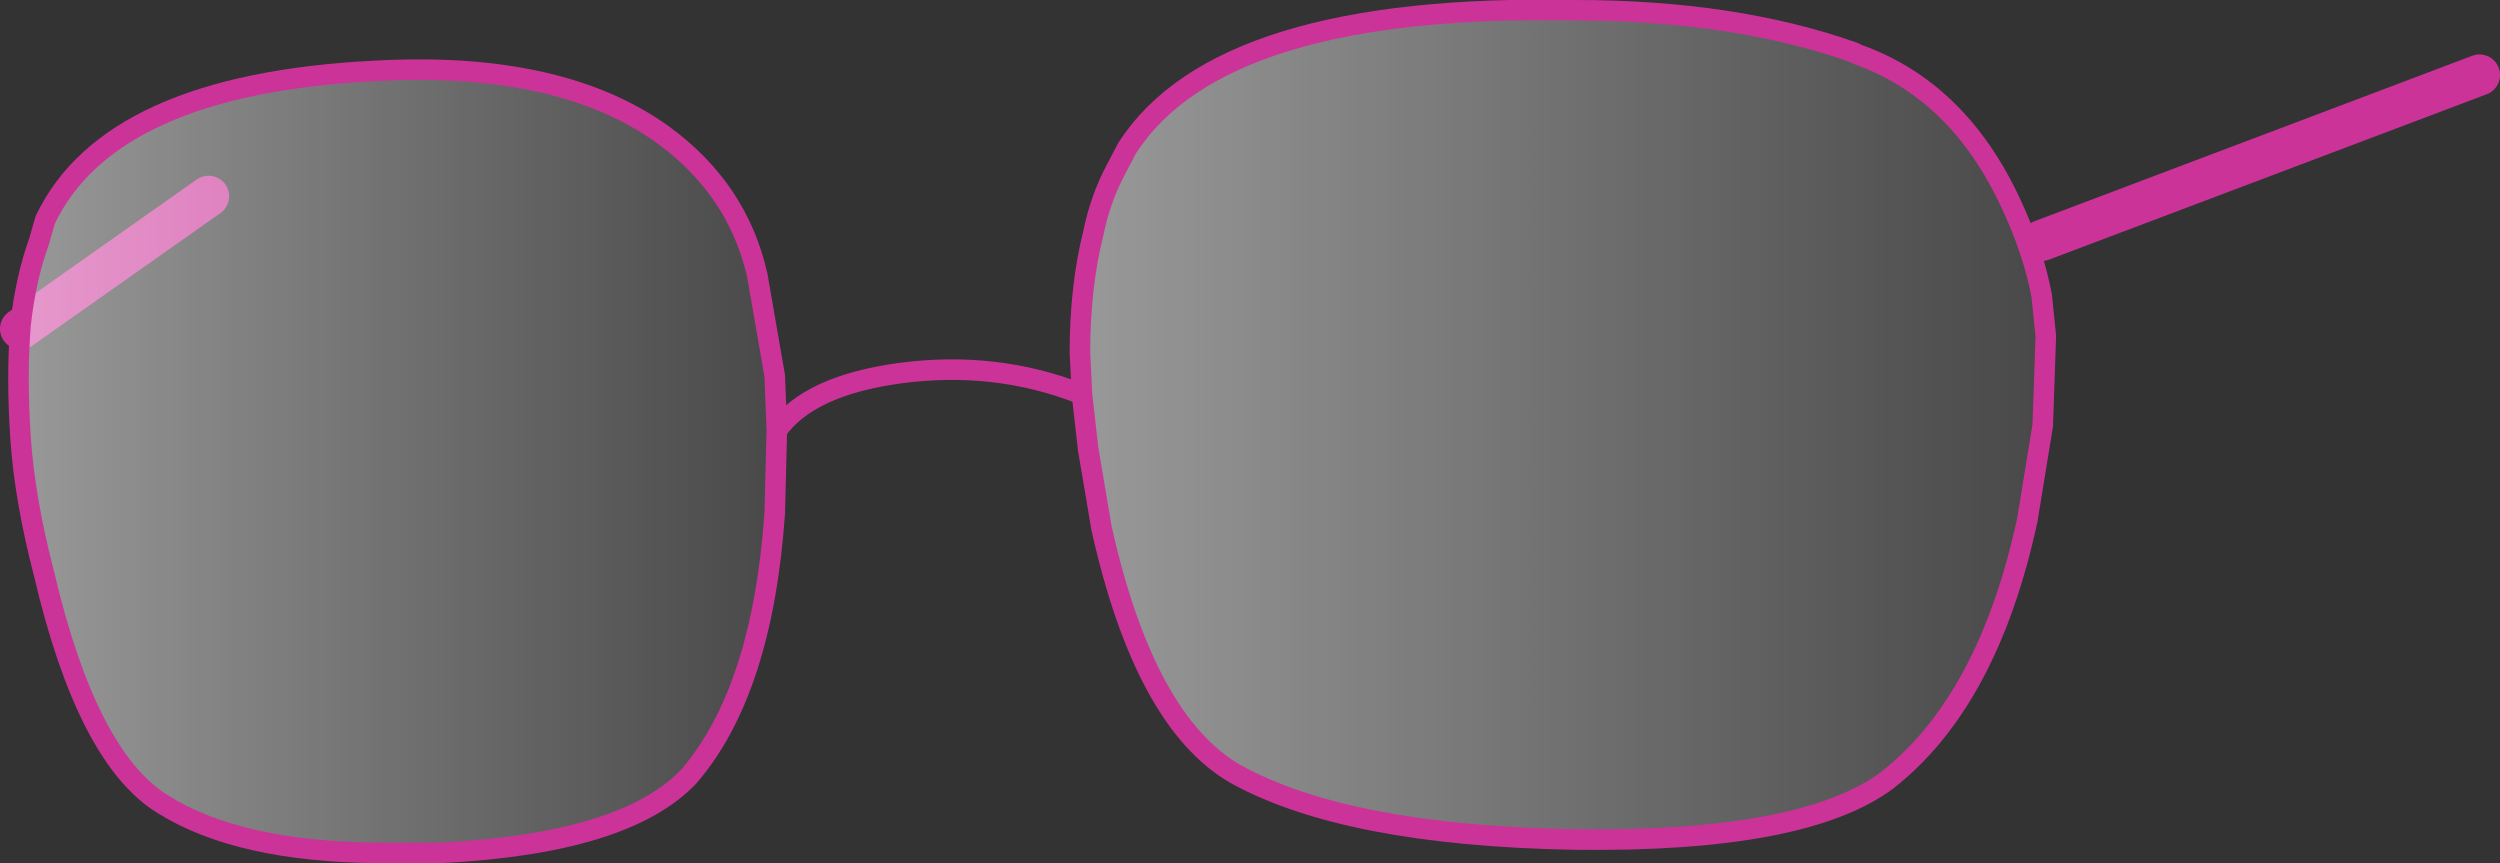
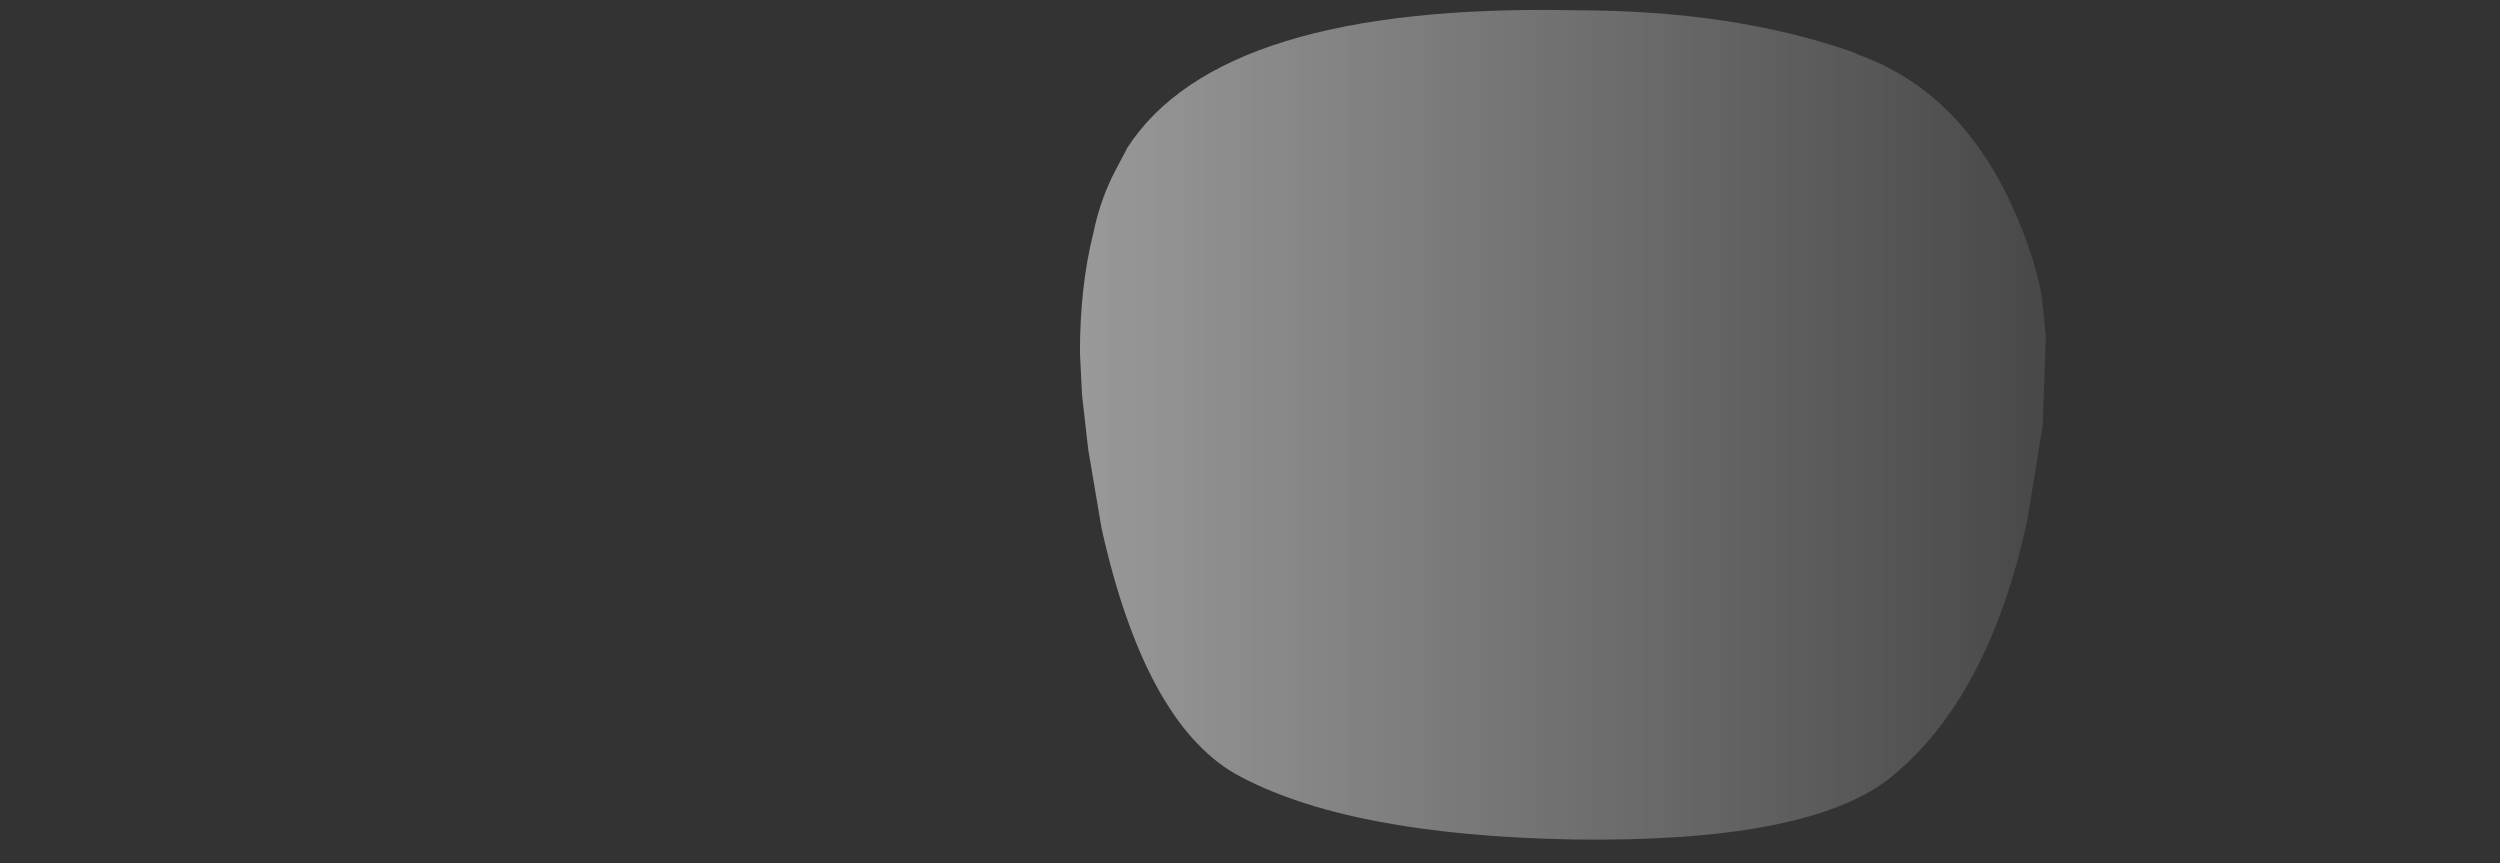
<svg xmlns="http://www.w3.org/2000/svg" height="42.0px" width="121.65px">
  <rect width="100%" height="100%" fill="#333333" stroke="none" />
  <g transform="matrix(1.0, 0.0, 0.0, 1.0, 0.85, -2.2)">
-     <path d="M119.8 5.85 L98.5 13.9" fill="none" stroke="#cc3399" stroke-linecap="round" stroke-linejoin="round" stroke-width="2.0" />
-     <path d="M0.15 18.2 L9.3 11.75" fill="none" stroke="#cc3399" stroke-linecap="round" stroke-linejoin="round" stroke-width="2.0" />
-     <path d="M36.95 23.15 L36.85 27.15 Q36.25 35.85 32.65 40.0 29.55 43.25 20.6 43.7 L17.55 43.7 Q10.8 43.65 7.1 41.35 3.4 39.1 1.3 30.15 0.35 26.5 0.15 23.5 -0.05 20.5 0.15 18.0 0.4 15.75 1.05 13.95 L1.35 12.9 Q4.5 6.3 17.4 5.65 26.4 5.15 31.4 8.75 35.05 11.4 36.0 15.6 L36.85 20.5 36.95 23.15" fill="url(#gradient0)" fill-rule="evenodd" stroke="none" />
    <path d="M51.8 21.4 L51.7 19.35 Q51.7 16.15 52.35 13.55 52.7 11.85 53.45 10.45 L54.0 9.4 Q58.55 2.35 75.8 2.7 83.55 2.7 89.35 4.75 L89.55 4.85 Q94.45 6.6 97.0 12.1 98.1 14.45 98.5 16.6 L98.7 18.55 98.55 22.9 97.8 27.5 Q95.9 36.3 91.0 40.15 86.95 43.2 75.75 43.05 64.65 42.85 59.25 39.85 54.85 37.3 52.75 27.9 L52.1 24.05 51.8 21.4" fill="url(#gradient1)" fill-rule="evenodd" stroke="none" />
-     <path d="M51.8 21.4 L51.7 19.35 Q51.7 16.15 52.35 13.55 52.7 11.85 53.45 10.45 L54.0 9.4 Q58.55 2.35 75.8 2.7 83.55 2.7 89.35 4.75 L89.55 4.85 Q94.45 6.6 97.0 12.1 98.1 14.45 98.5 16.6 L98.7 18.55 98.55 22.9 97.8 27.5 Q95.9 36.3 91.0 40.15 86.95 43.2 75.75 43.05 64.65 42.85 59.25 39.85 54.85 37.3 52.75 27.9 L52.1 24.05 51.8 21.4 51.7 21.35 Q47.6 19.75 43.0 20.35 38.5 20.95 36.95 23.15 L36.85 27.15 Q36.25 35.85 32.65 40.0 29.55 43.25 20.6 43.7 L17.55 43.7 Q10.8 43.65 7.1 41.35 3.4 39.1 1.3 30.15 0.35 26.5 0.15 23.5 -0.05 20.5 0.15 18.0 0.4 15.75 1.05 13.95 L1.35 12.9 Q4.5 6.3 17.4 5.65 26.4 5.15 31.4 8.75 35.05 11.4 36.0 15.6 L36.85 20.5 36.95 23.15" fill="none" stroke="#cc3399" stroke-linecap="round" stroke-linejoin="round" stroke-width="1.0" />
  </g>
  <defs>
    <linearGradient gradientTransform="matrix(0.023, 0.0, 0.0, 0.023, 18.45, 22.15)" gradientUnits="userSpaceOnUse" id="gradient0" spreadMethod="pad" x1="-819.2" x2="819.2">
      <stop offset="0.0" stop-color="#ffffff" stop-opacity="0.502" />
      <stop offset="1.0" stop-color="#ffffff" stop-opacity="0.102" />
    </linearGradient>
    <linearGradient gradientTransform="matrix(0.029, 0.0, 0.0, 0.025, 75.2, 22.85)" gradientUnits="userSpaceOnUse" id="gradient1" spreadMethod="pad" x1="-819.2" x2="819.2">
      <stop offset="0.0" stop-color="#ffffff" stop-opacity="0.502" />
      <stop offset="1.0" stop-color="#ffffff" stop-opacity="0.102" />
    </linearGradient>
  </defs>
</svg>